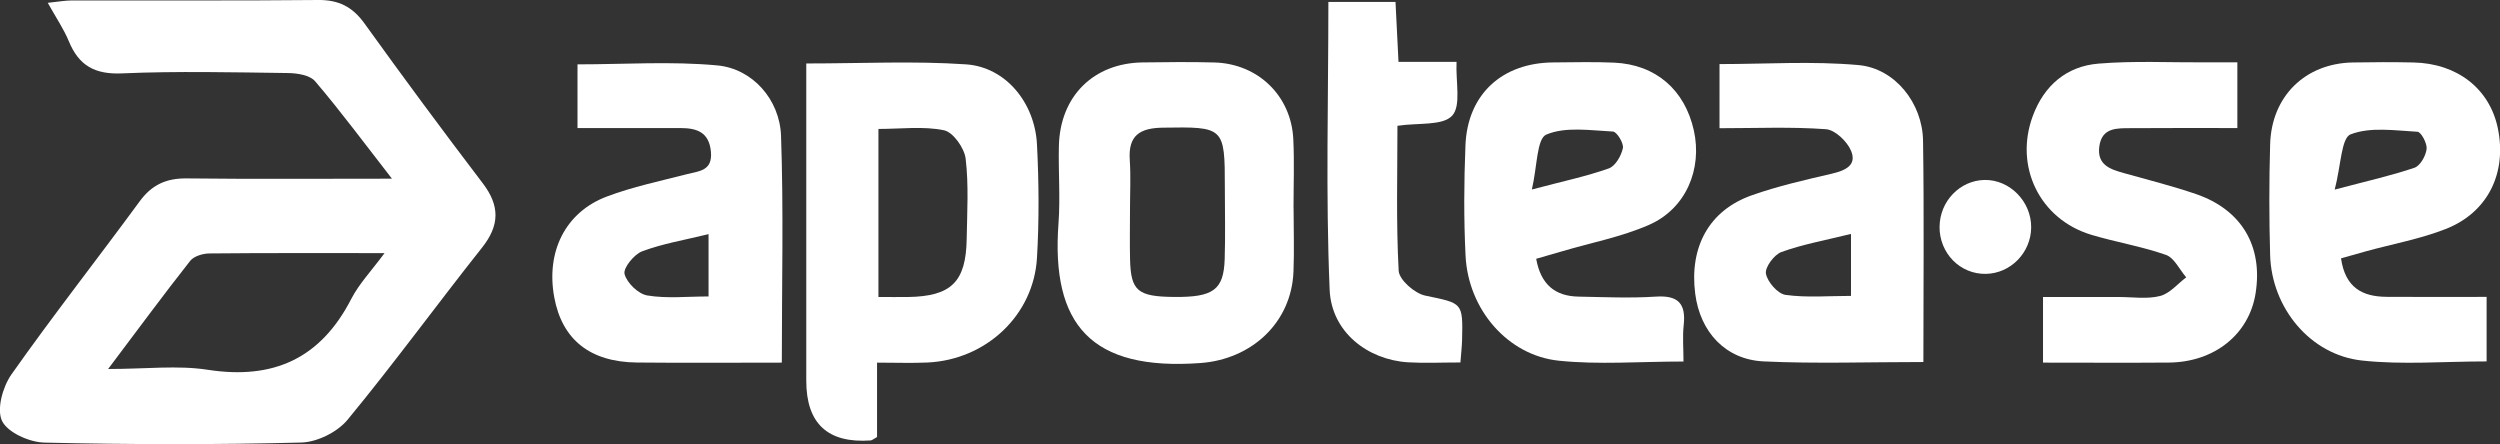
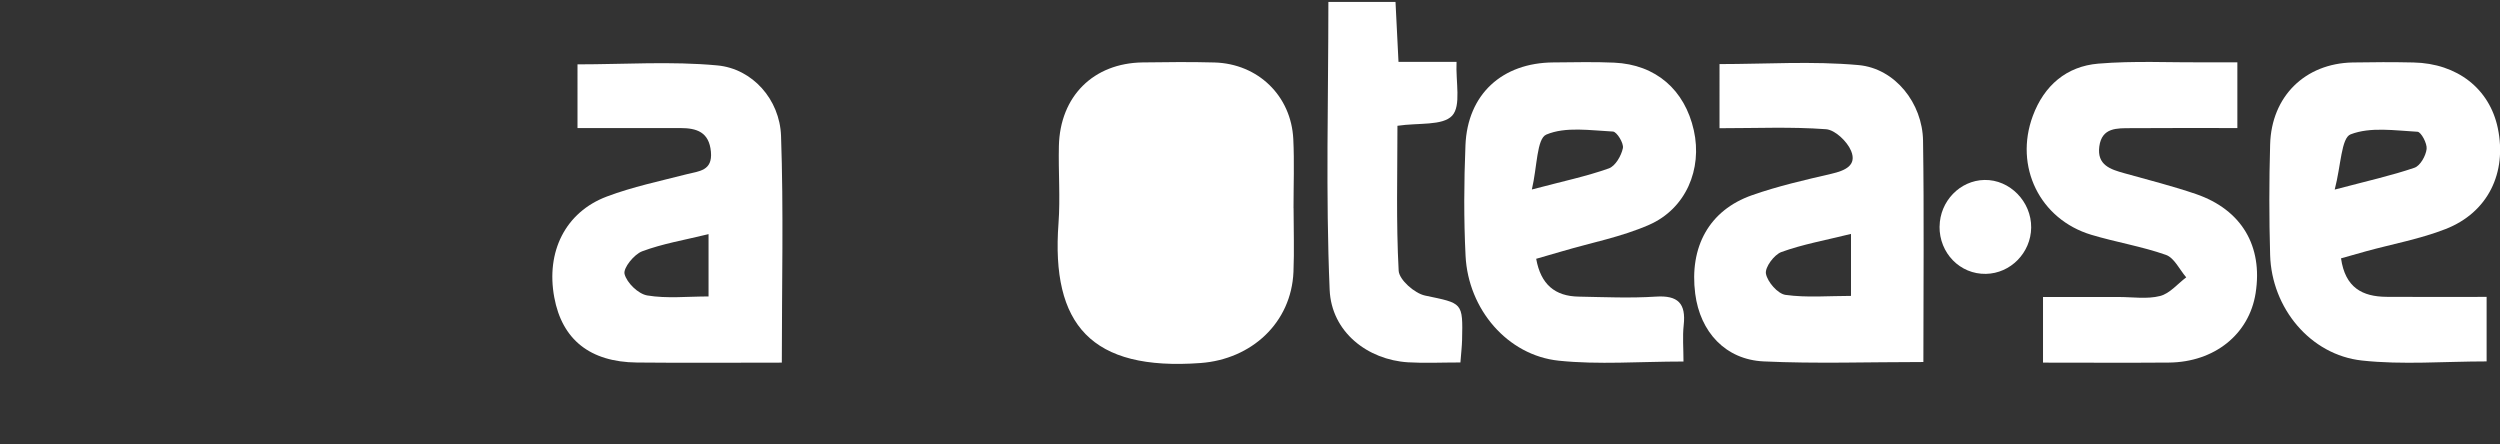
<svg xmlns="http://www.w3.org/2000/svg" id="Layer_2" viewBox="0 0 451.77 80.26">
  <rect x="0" y="0" width="451.77" height="80.26" fill="#333333" stroke="none" />
  <defs>
    <style>.cls-1{fill:#fff;}</style>
  </defs>
  <g id="Layer_1-2">
    <g>
-       <path class="cls-1" d="M70.82,32.28c-5.02-6.45-9.26-12.18-13.87-17.59-.94-1.11-3.23-1.47-4.91-1.49-9.99-.13-19.99-.37-29.96,.06-4.92,.22-7.81-1.38-9.63-5.78-.93-2.25-2.33-4.3-3.82-6.97,1.89-.19,3.13-.43,4.37-.43C27.82,.05,42.64,.15,57.46,0c3.71-.04,6.22,1.21,8.39,4.22,7,9.73,14.13,19.37,21.39,28.9,3.12,4.1,3.06,7.61-.15,11.65-8.17,10.3-15.92,20.95-24.29,31.09-1.83,2.22-5.48,4.03-8.34,4.11-15.47,.4-30.97,.37-46.45,.01-2.69-.06-6.62-1.81-7.64-3.91-1.01-2.09,.12-6.17,1.69-8.4,7.48-10.61,15.51-20.83,23.19-31.3,2.2-3,4.82-4.17,8.48-4.13,11.97,.14,23.93,.05,37.07,.05ZM19.54,66.68c6.89,0,12.55-.7,17.98,.14,11.89,1.84,20.41-2.03,25.95-12.79,1.41-2.74,3.64-5.07,6.02-8.29-11.41,0-21.53-.04-31.65,.06-1.19,.01-2.8,.49-3.47,1.34-4.78,6.06-9.36,12.28-14.83,19.54Z" />
-       <path class="cls-1" d="M158.49,65.52v13.45c-.61,.33-.88,.6-1.16,.62q-11.63,.82-11.63-10.79c0-17.17,0-34.35,0-51.52v-5.81c10,0,19.48-.48,28.87,.16,7.13,.48,12.43,6.89,12.82,14.47,.35,6.82,.4,13.68,0,20.5-.61,10.41-9.23,18.43-19.8,18.91-2.8,.13-5.61,.02-9.1,.02Zm.25-11.85c2.08,0,3.72,.02,5.36,0,7.8-.12,10.47-2.72,10.59-10.53,.08-4.83,.38-9.71-.19-14.47-.23-1.92-2.26-4.79-3.91-5.13-3.75-.77-7.77-.24-11.85-.24v30.38Z" />
      <path class="cls-1" d="M141.28,65.53c-9.22,0-17.7,.07-26.19-.02-8.47-.09-13.52-4.14-14.93-11.78-1.52-8.23,1.99-15.39,9.51-18.22,4.65-1.75,9.57-2.78,14.4-4.02,2.26-.58,4.72-.59,4.4-4.07-.33-3.57-2.57-4.28-5.54-4.28-6.12,.01-12.23,0-18.57,0V11.63c8.45,0,16.92-.59,25.27,.19,6.34,.59,11.28,6.15,11.51,12.74,.47,13.44,.14,26.9,.14,40.97Zm-13.24-11.96v-11.26c-4.33,1.06-8.3,1.72-11.99,3.1-1.47,.55-3.46,3.03-3.19,4.1,.41,1.6,2.48,3.61,4.11,3.88,3.53,.59,7.22,.18,11.07,.18Z" />
      <path class="cls-1" d="M347.58,65.42c-9.96,0-19.43,.33-28.86-.11-6.93-.32-11.49-5.33-12.38-12.22-1.09-8.49,2.53-15.1,10.25-17.81,4.68-1.65,9.57-2.76,14.42-3.89,2.39-.56,4.59-1.49,3.5-4.12-.7-1.7-2.89-3.8-4.54-3.92-6.26-.46-12.57-.18-19.24-.18V11.58c8.33,0,16.79-.57,25.12,.18,6.62,.6,11.56,6.91,11.66,13.67,.2,13.12,.06,26.25,.06,39.99Zm-13.09-23.15c-4.64,1.15-8.73,1.88-12.57,3.27-1.32,.48-3.01,2.77-2.8,3.92,.28,1.5,2.14,3.64,3.55,3.83,3.82,.53,7.76,.18,11.82,.18v-11.2Z" />
      <path class="cls-1" d="M277.6,46.76c.83,4.66,3.42,6.76,7.64,6.84,4.66,.09,9.34,.3,13.99,0,4.02-.26,5.45,1.24,5.03,5.13-.23,2.09-.04,4.22-.04,6.6-7.97,0-15.32,.6-22.53-.15-9.27-.96-16.37-9.29-16.85-18.94-.33-6.65-.29-13.33-.02-19.99,.37-9.2,6.61-14.91,15.89-14.97,3.66-.02,7.33-.13,10.99,.04,7.5,.34,12.75,4.89,14.39,12.24,1.56,7.01-1.43,14.15-8.09,17.07-4.97,2.18-10.44,3.22-15.68,4.77-1.55,.46-3.1,.9-4.7,1.36Zm-.77-12.52c5.67-1.5,9.88-2.38,13.9-3.81,1.18-.42,2.25-2.28,2.54-3.66,.19-.88-1.1-2.97-1.8-3-4.06-.2-8.56-.93-12.04,.55-1.74,.74-1.64,5.81-2.61,9.92Z" />
      <path class="cls-1" d="M423.04,46.68c.76,5.35,3.91,6.92,8.2,6.96,5.95,.05,11.9,.01,18.11,.01v11.66c-7.67,0-15.18,.64-22.53-.16-9.35-1.02-16.32-9.51-16.59-19.06-.19-6.65-.19-13.32,0-19.98,.23-8.7,6.32-14.65,14.91-14.82,3.66-.07,7.33-.08,10.99,0,7.92,.17,13.75,4.74,15.24,11.85,1.69,8.08-1.76,15.25-9.43,18.25-4.61,1.8-9.57,2.7-14.38,4.02-1.43,.39-2.84,.8-4.5,1.27Zm-1.14-12.42c5.94-1.57,10.26-2.53,14.42-3.95,1.04-.36,2.04-2.14,2.19-3.38,.12-1.01-1-3.09-1.65-3.12-4.07-.22-8.51-.92-12.09,.47-1.69,.65-1.72,5.57-2.87,9.98Z" />
-       <path class="cls-1" d="M233.76,37.63c0,3.83,.14,7.66-.02,11.49-.38,9.21-7.58,15.8-16.77,16.48-19.8,1.46-27.05-6.92-25.69-25.25,.34-4.64-.04-9.32,.07-13.98,.21-8.98,6.25-14.97,15.14-15.09,4.33-.06,8.66-.11,12.98,.01,7.86,.22,13.86,6.02,14.24,13.85,.2,4.15,.04,8.32,.04,12.48Zm-29.56,.26c0,3-.06,6,.01,8.99,.14,5.69,1.37,6.72,7.95,6.78,7.09,.07,8.97-1.26,9.15-6.82,.14-4.32,.03-8.66,.03-12.99,0-10.94-.13-10.95-11.21-10.78-4.13,.06-6.28,1.39-5.97,5.83,.2,2.98,.04,5.99,.04,8.99Z" />
+       <path class="cls-1" d="M233.76,37.63c0,3.83,.14,7.66-.02,11.49-.38,9.21-7.58,15.8-16.77,16.48-19.8,1.46-27.05-6.92-25.69-25.25,.34-4.64-.04-9.32,.07-13.98,.21-8.98,6.25-14.97,15.14-15.09,4.33-.06,8.66-.11,12.98,.01,7.86,.22,13.86,6.02,14.24,13.85,.2,4.15,.04,8.32,.04,12.48Zm-29.56,.26Z" />
      <path class="cls-1" d="M404.32,23.14c-6.65,0-12.93-.03-19.22,.02-2.5,.02-5.28-.17-5.74,3.32-.44,3.36,2.02,4.13,4.55,4.83,4.32,1.21,8.69,2.31,12.93,3.76,8.25,2.84,12.1,9.4,10.77,17.9-1.16,7.42-7.42,12.48-15.68,12.55-7.47,.06-14.95,.01-22.74,.01v-11.86c4.84,0,9.27,0,13.69,0,2.5,0,5.11,.42,7.46-.18,1.75-.44,3.17-2.2,4.73-3.37-1.21-1.4-2.16-3.53-3.67-4.06-4.37-1.54-9.02-2.29-13.48-3.63-9.32-2.8-13.97-12.34-10.57-21.49,2.04-5.5,6.1-8.96,11.82-9.44,6.46-.54,12.98-.19,19.48-.23,1.8,0,3.59,0,5.66,0v11.87Z" />
      <path class="cls-1" d="M263.9,65.5c-3.51,0-6.5,.15-9.47-.03-7.25-.45-13.82-5.44-14.15-13.09-.73-17.22-.23-34.49-.23-52.03h12.13c.18,3.66,.35,7.06,.54,10.83h10.49c-.17,3.62,.87,7.94-.8,9.73-1.73,1.85-6.08,1.25-9.88,1.82,0,8.66-.25,17.44,.22,26.19,.09,1.64,2.87,4.09,4.77,4.49,6.79,1.43,6.85,1.16,6.69,8.04-.03,1.14-.16,2.27-.3,4.05Z" />
      <path class="cls-1" d="M350.5,40.92c.05-4.56,3.68-8.32,8.11-8.4,4.58-.09,8.5,3.92,8.44,8.62-.06,4.53-3.71,8.27-8.18,8.35-4.68,.09-8.43-3.75-8.38-8.57Z" />
    </g>
  </g>
</svg>